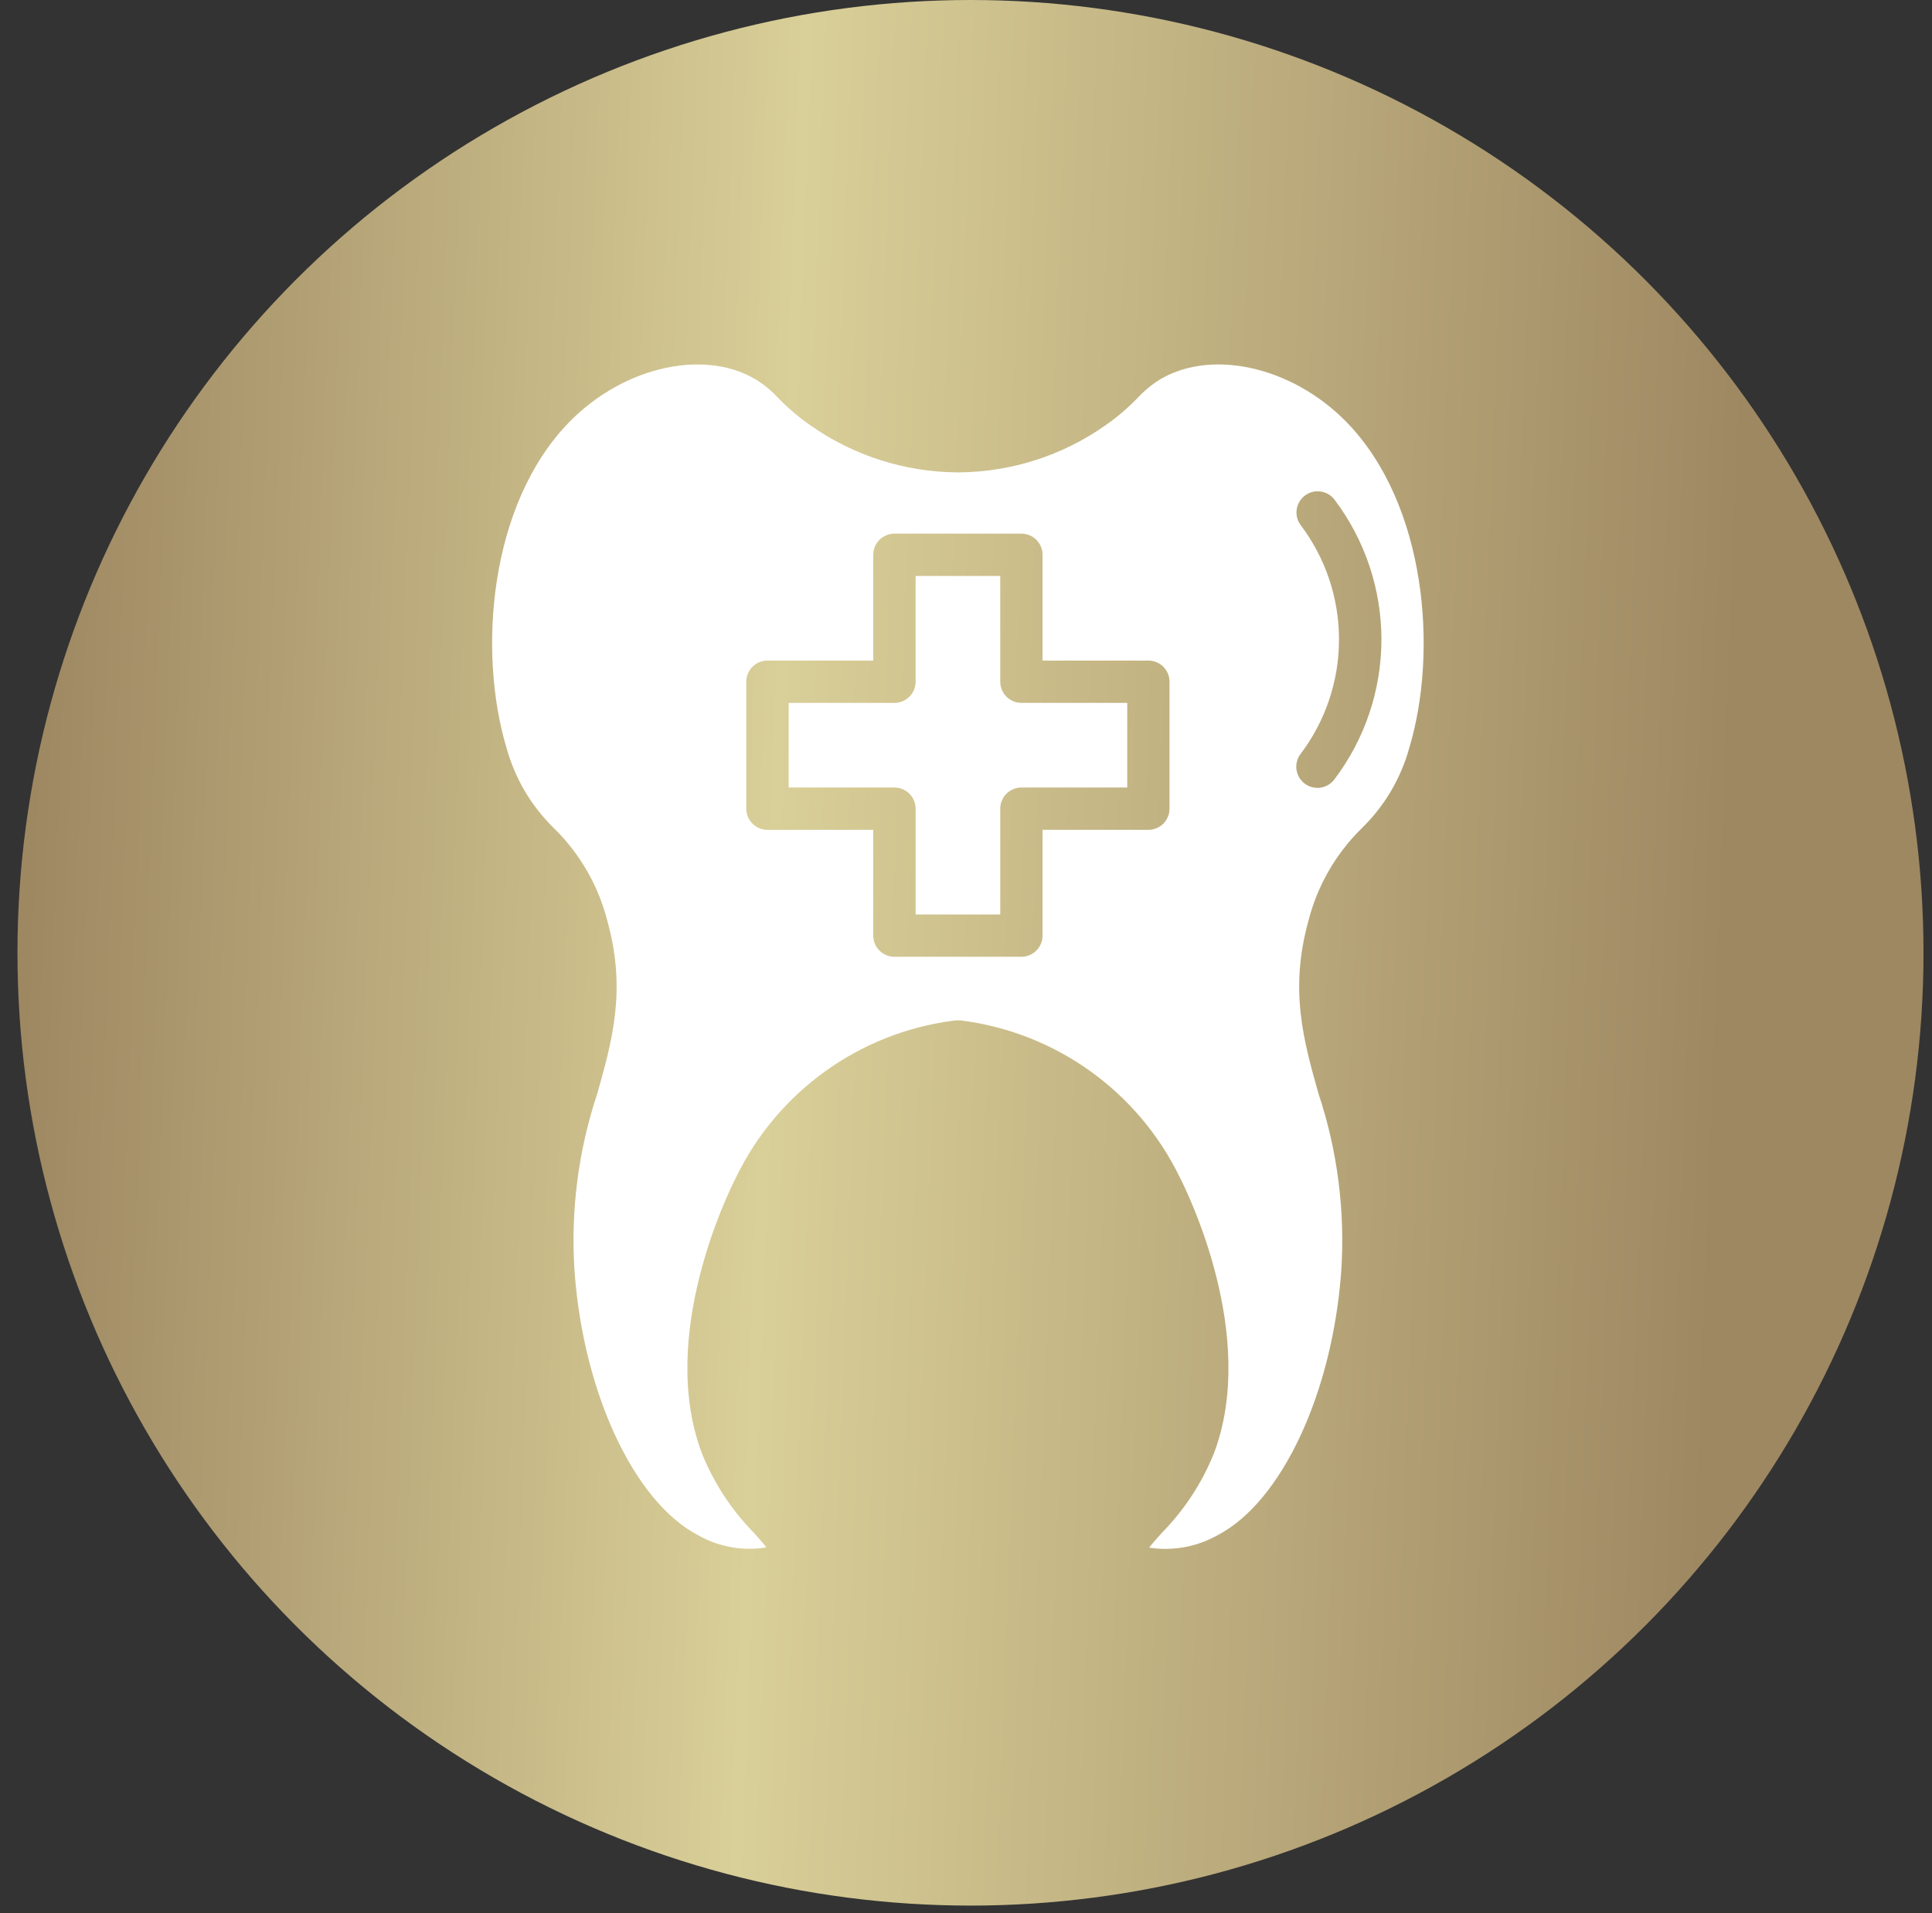
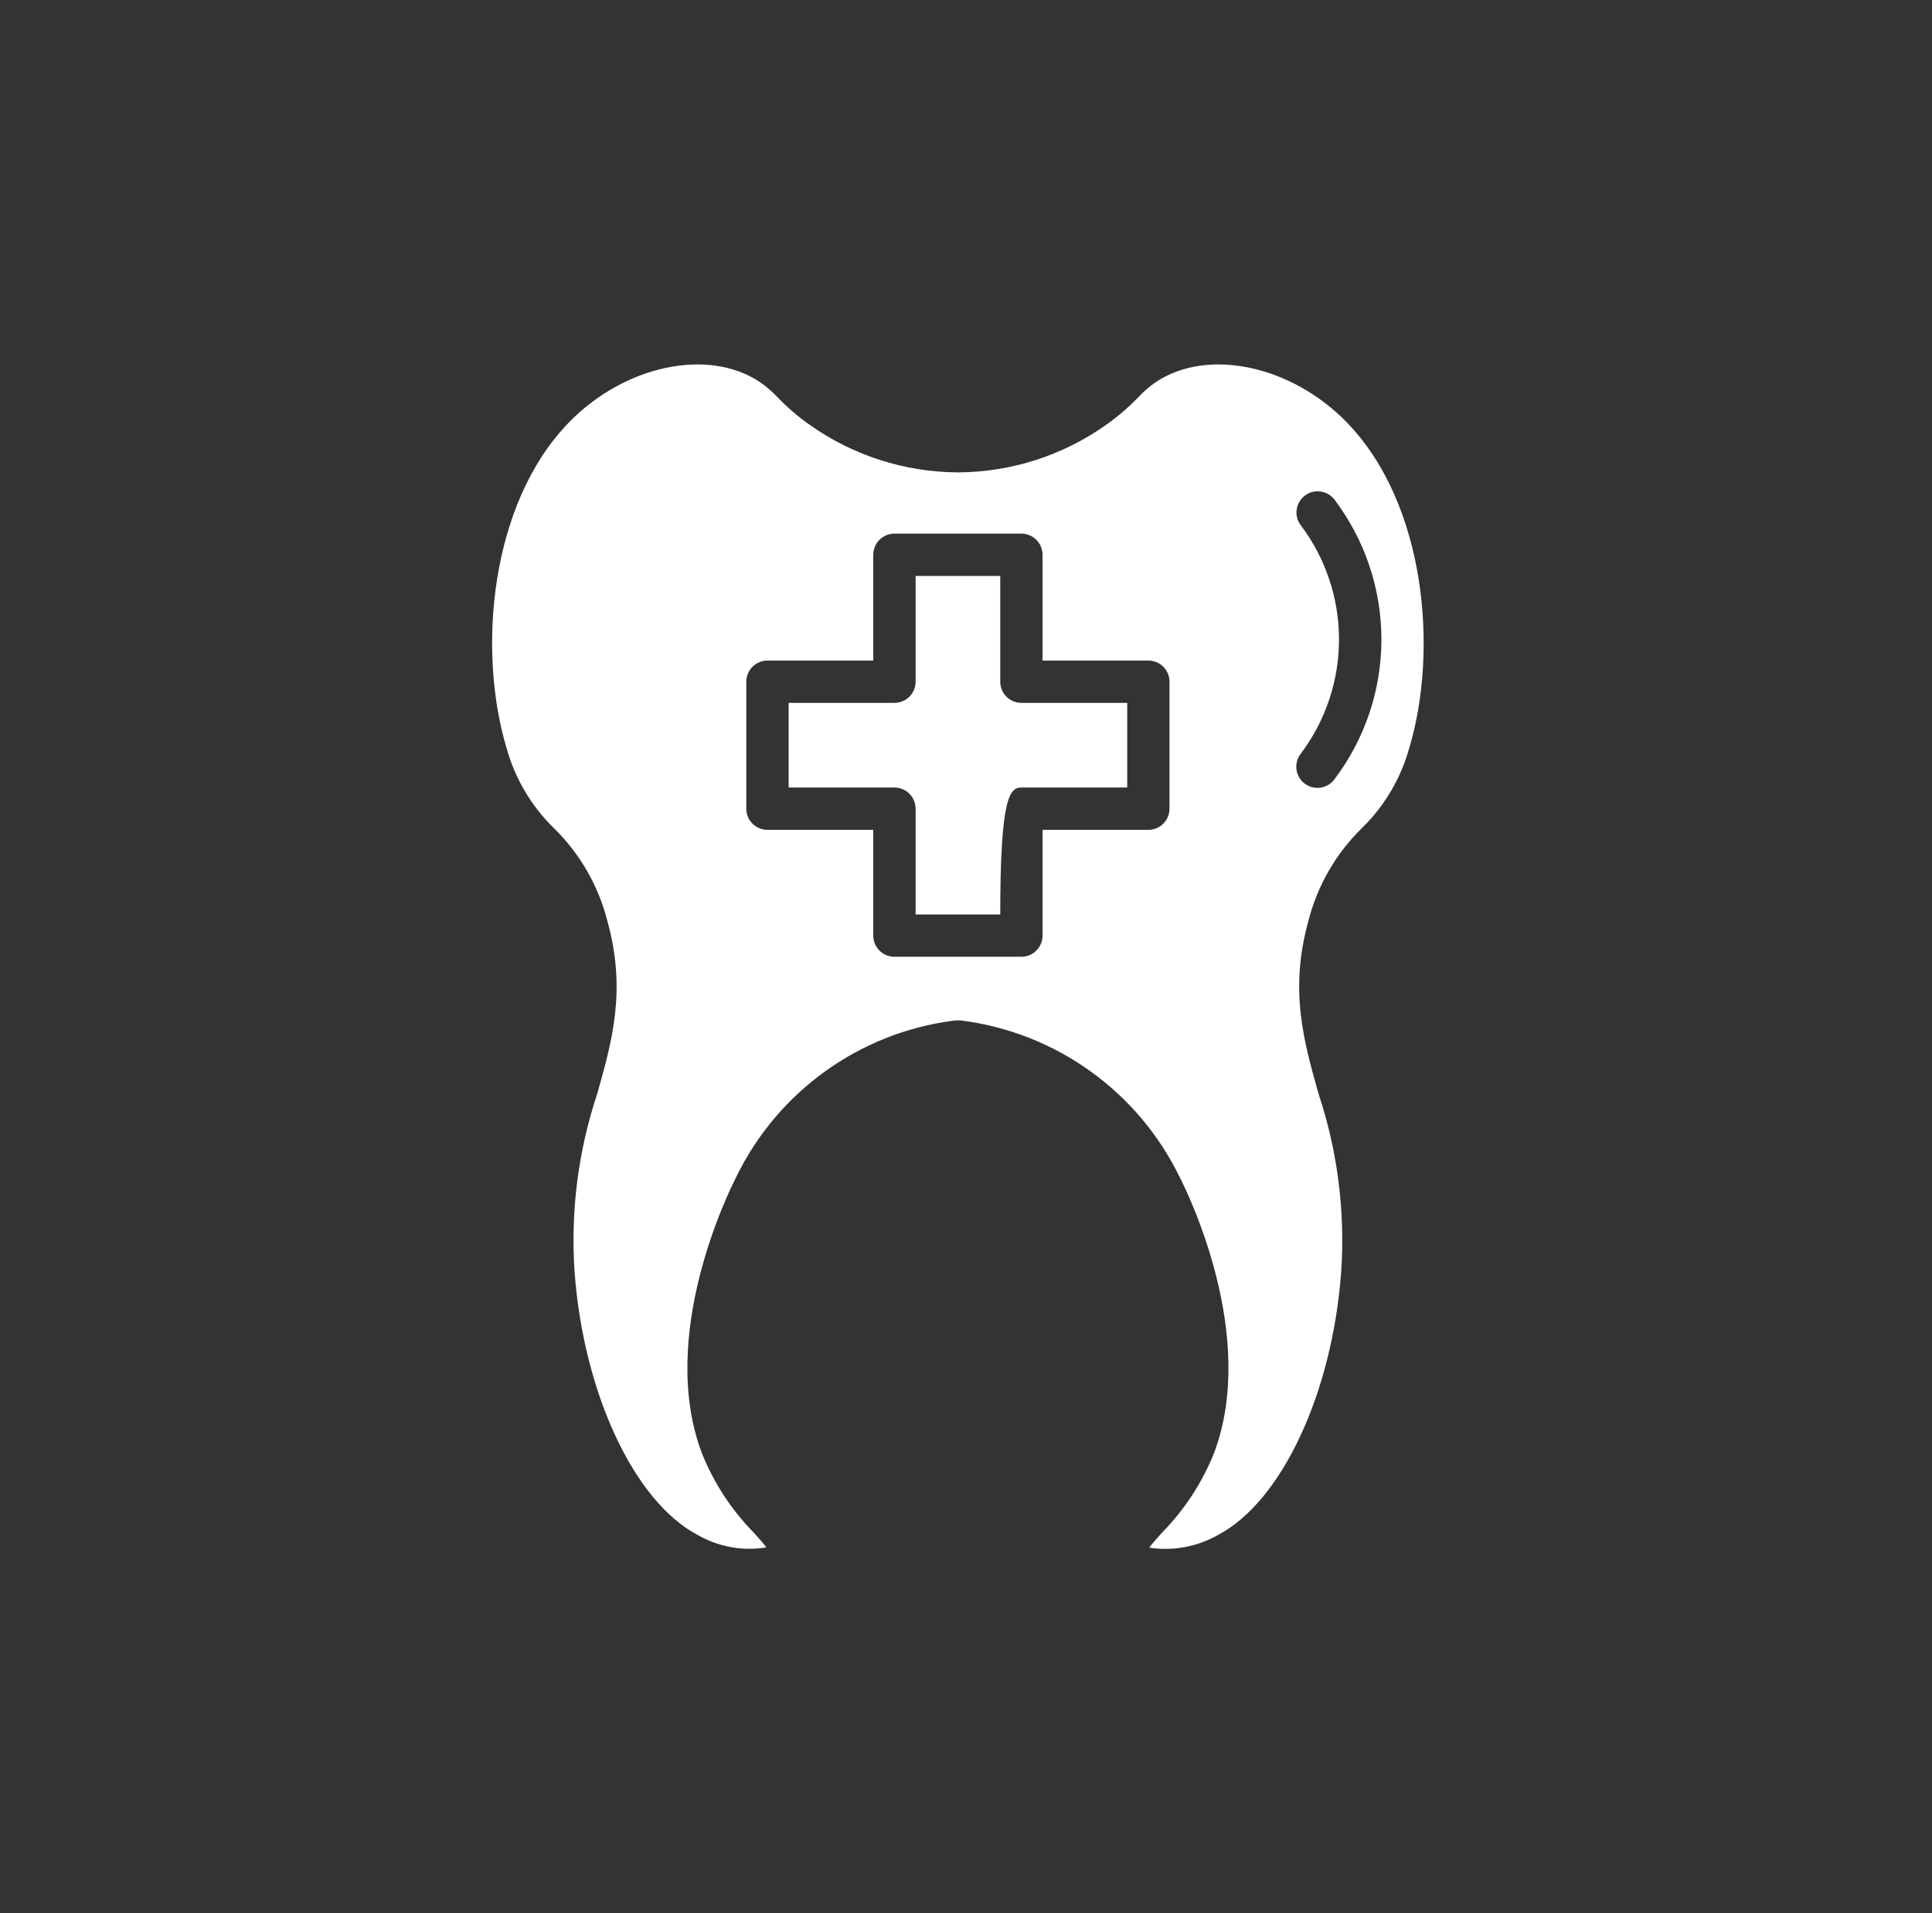
<svg xmlns="http://www.w3.org/2000/svg" width="106" height="105" viewBox="0 0 106 105" fill="none">
  <rect x="0" y="0" width="106" height="105" fill="#333333" stroke="none" />
-   <circle cx="53.246" cy="52.288" r="52.288" fill="url(#paint0_linear_704_34)" />
  <path d="M44.459 23.339C43.816 22.891 43.219 22.381 42.675 21.817C42.384 21.503 42.06 21.223 41.709 20.98C38.877 19.065 34.26 20.039 31.199 23.197C26.854 27.683 26.2 35.736 27.789 41.039V41.039C28.248 42.708 29.142 44.226 30.379 45.436C31.814 46.838 32.835 48.61 33.328 50.555C34.373 54.343 33.591 57.102 32.767 60.026L32.766 60.026C31.725 63.16 31.302 66.467 31.522 69.762C32.008 76.448 34.789 82.403 38.285 84.241C39.423 84.894 40.752 85.133 42.047 84.918C41.882 84.693 41.593 84.372 41.364 84.119C40.133 82.865 39.161 81.379 38.507 79.747C36.079 73.308 39.954 65.445 40.405 64.569C42.68 59.898 47.151 56.683 52.304 56.013C52.441 55.995 52.58 55.99 52.718 56C57.904 56.651 62.413 59.873 64.709 64.569C65.159 65.445 69.034 73.308 66.607 79.747C65.951 81.379 64.979 82.865 63.746 84.119C63.514 84.381 63.212 84.711 63.049 84.932C64.351 85.132 65.682 84.887 66.826 84.236C70.32 82.403 73.106 76.448 73.587 69.761C73.806 66.466 73.384 63.16 72.343 60.026C71.518 57.102 70.739 54.342 71.781 50.555V50.555C72.274 48.61 73.294 46.838 74.73 45.436C75.968 44.226 76.862 42.708 77.322 41.039C78.912 35.737 78.251 27.687 73.911 23.197C70.852 20.039 66.237 19.065 63.402 20.978C63.051 21.222 62.727 21.503 62.436 21.816C61.892 22.38 61.295 22.89 60.653 23.339C58.302 24.996 55.502 25.897 52.625 25.923H52.509C49.626 25.901 46.817 24.999 44.459 23.339L44.459 23.339ZM71.353 28.805C70.976 28.286 71.093 27.56 71.612 27.183C72.131 26.806 72.857 26.923 73.234 27.442C74.897 29.652 75.795 32.343 75.792 35.108C75.788 37.874 74.883 40.563 73.214 42.768C73.028 43.018 72.751 43.183 72.442 43.226C72.134 43.269 71.821 43.186 71.575 42.997C71.328 42.807 71.168 42.526 71.129 42.218C71.091 41.909 71.179 41.598 71.373 41.354C72.734 39.544 73.469 37.341 73.465 35.076C73.462 32.812 72.72 30.61 71.353 28.805L71.353 28.805ZM56.039 29.285C56.347 29.285 56.642 29.407 56.86 29.625C57.078 29.843 57.2 30.138 57.2 30.446V36.251H63.005C63.313 36.251 63.609 36.373 63.827 36.591C64.044 36.809 64.166 37.104 64.166 37.412V44.379C64.166 44.687 64.044 44.982 63.827 45.2C63.609 45.417 63.313 45.54 63.005 45.54H57.2V51.345C57.2 51.653 57.078 51.948 56.86 52.166C56.642 52.384 56.347 52.506 56.039 52.506H49.073C48.431 52.506 47.912 51.986 47.912 51.345V45.54H42.106C41.465 45.54 40.945 45.02 40.945 44.379V37.412C40.945 36.771 41.465 36.251 42.106 36.251H47.912V30.446C47.912 29.805 48.431 29.285 49.073 29.285H56.039Z" fill="white" />
-   <path d="M43.269 38.573V43.218H49.074C49.382 43.218 49.677 43.34 49.895 43.558C50.113 43.775 50.235 44.071 50.235 44.379V50.184H54.879V44.379C54.879 43.737 55.399 43.218 56.04 43.218H61.846V38.573H56.04C55.399 38.573 54.879 38.053 54.879 37.412V31.607H50.235V37.412C50.235 37.72 50.113 38.016 49.895 38.233C49.677 38.451 49.382 38.573 49.074 38.573H43.269Z" fill="white" />
+   <path d="M43.269 38.573V43.218H49.074C49.382 43.218 49.677 43.34 49.895 43.558C50.113 43.775 50.235 44.071 50.235 44.379V50.184H54.879C54.879 43.737 55.399 43.218 56.04 43.218H61.846V38.573H56.04C55.399 38.573 54.879 38.053 54.879 37.412V31.607H50.235V37.412C50.235 37.72 50.113 38.016 49.895 38.233C49.677 38.451 49.382 38.573 49.074 38.573H43.269Z" fill="white" />
  <defs>
    <linearGradient id="paint0_linear_704_34" x1="2.664" y1="21.102" x2="95.647" y2="24.66" gradientUnits="userSpaceOnUse">
      <stop stop-color="#9E8862" />
      <stop offset="0.438" stop-color="#D9CF98" />
      <stop offset="1" stop-color="#9E8862" />
    </linearGradient>
  </defs>
</svg>